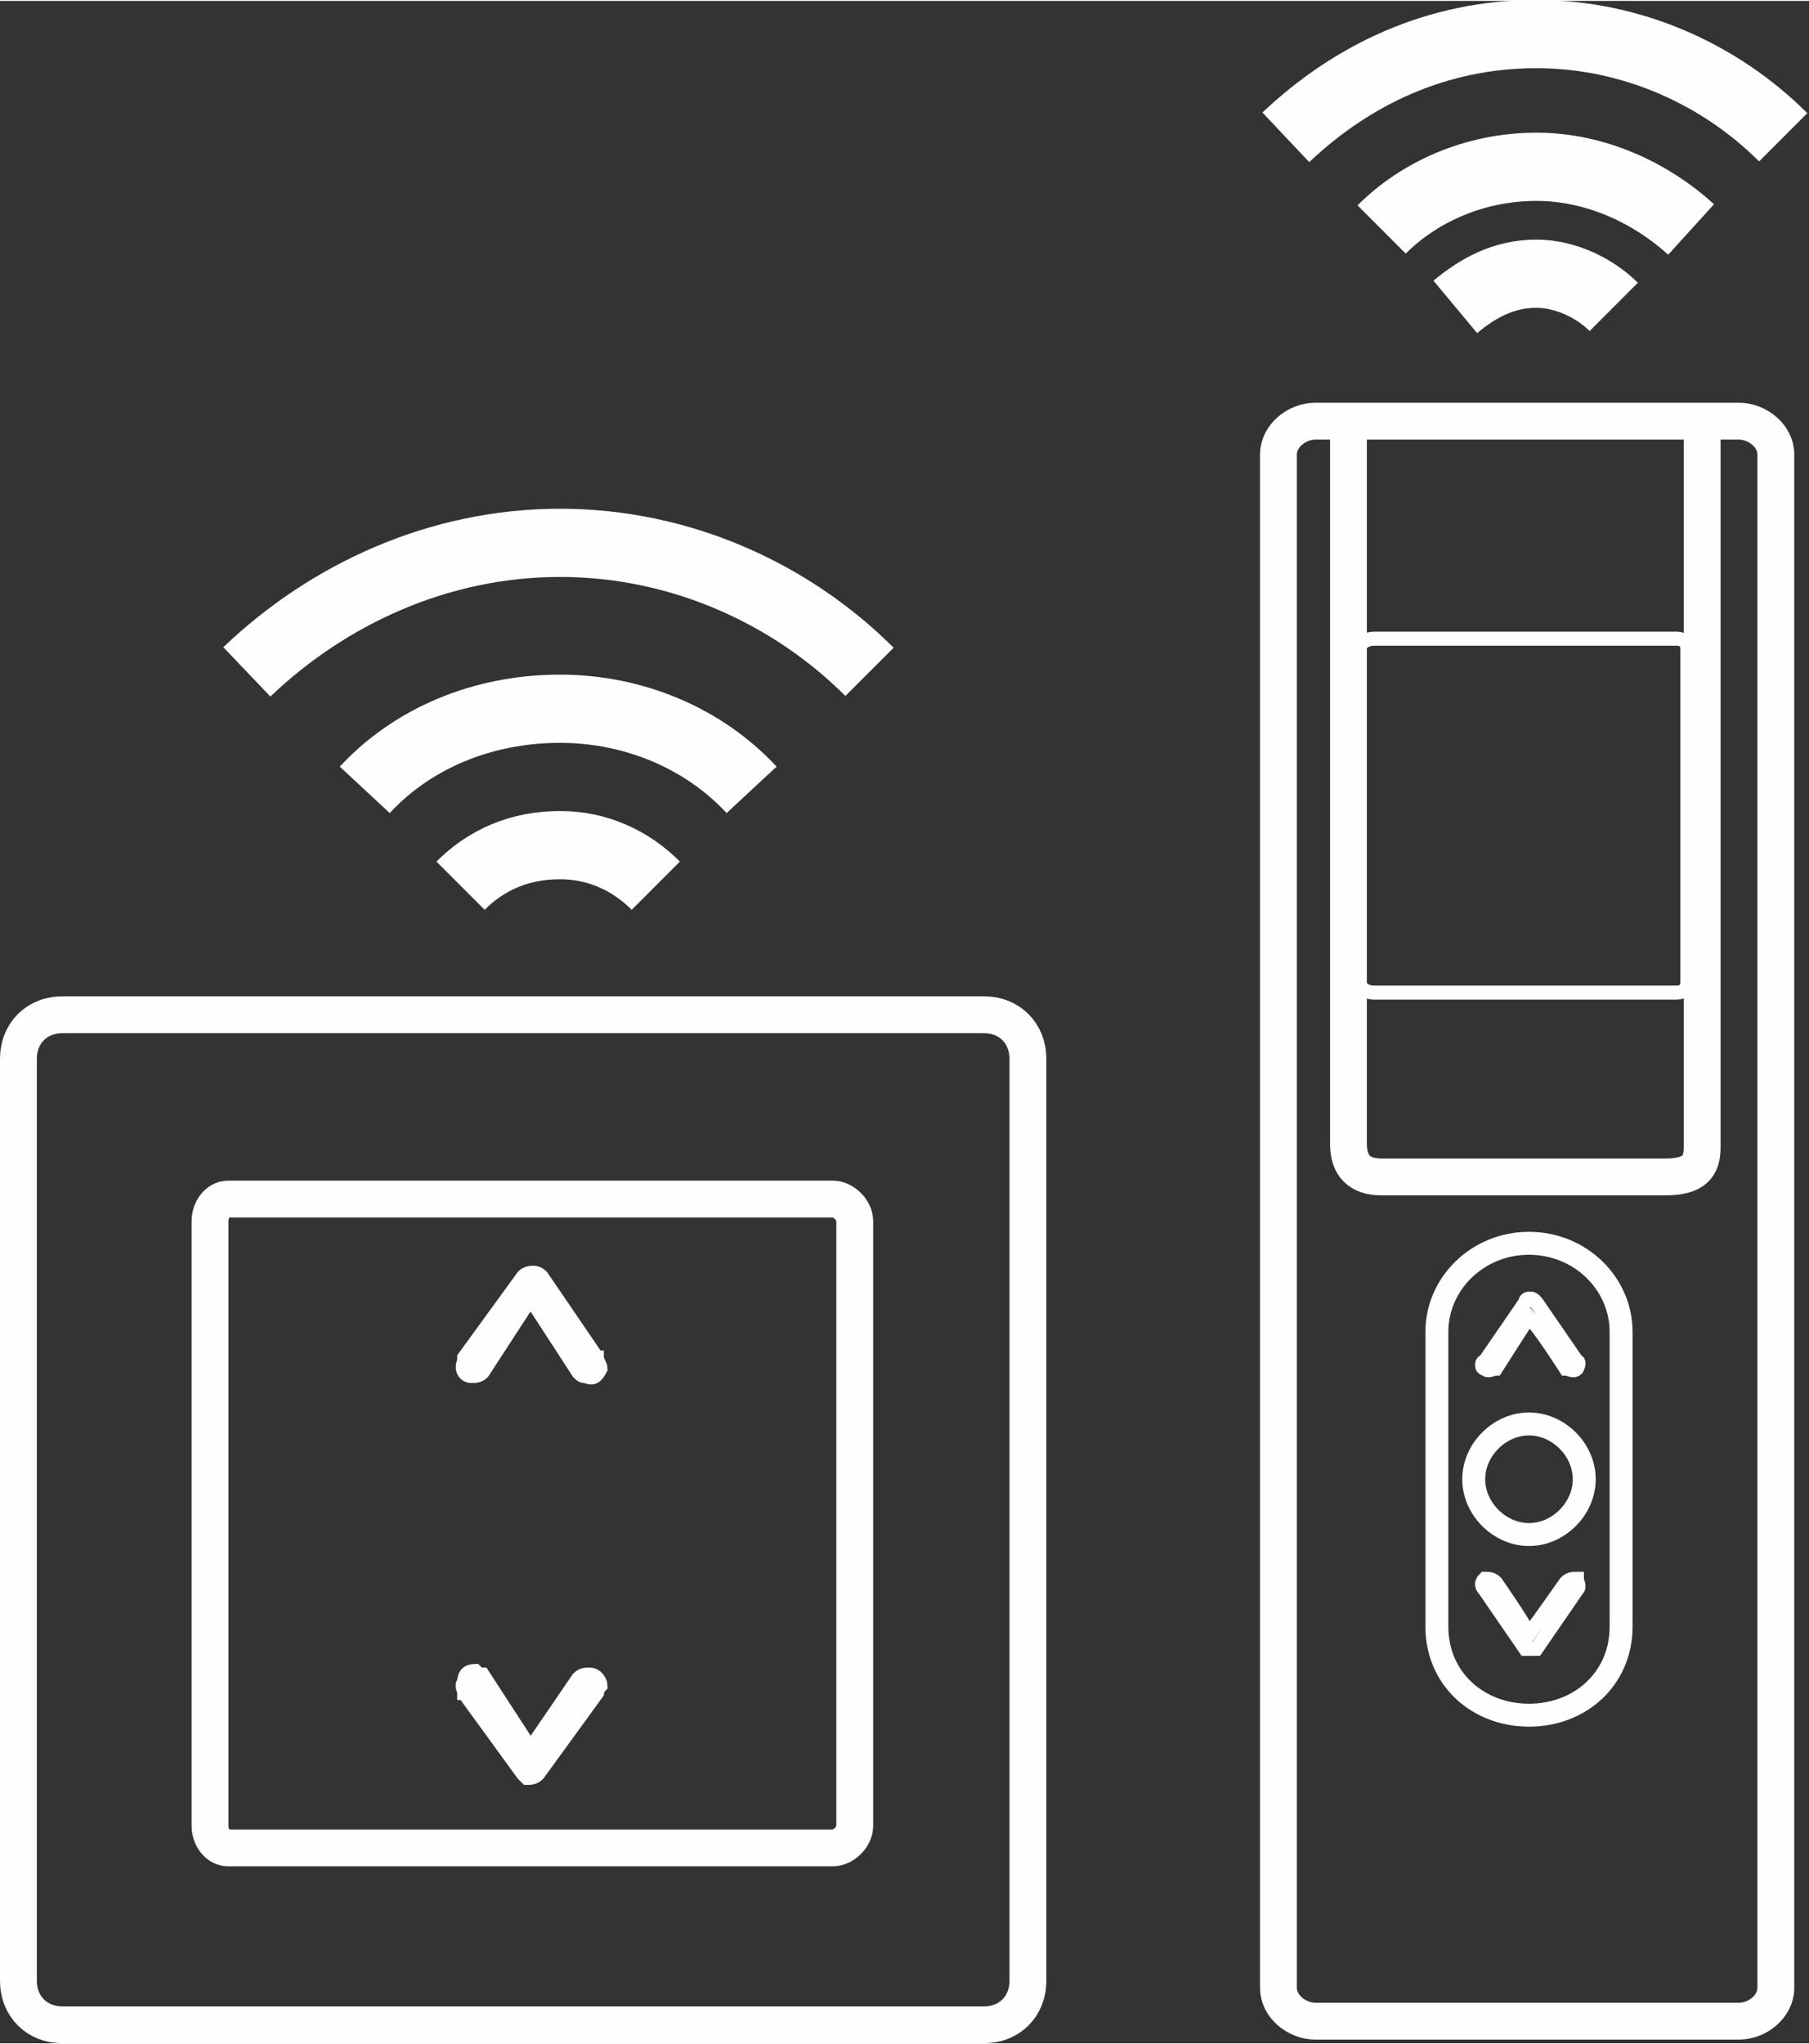
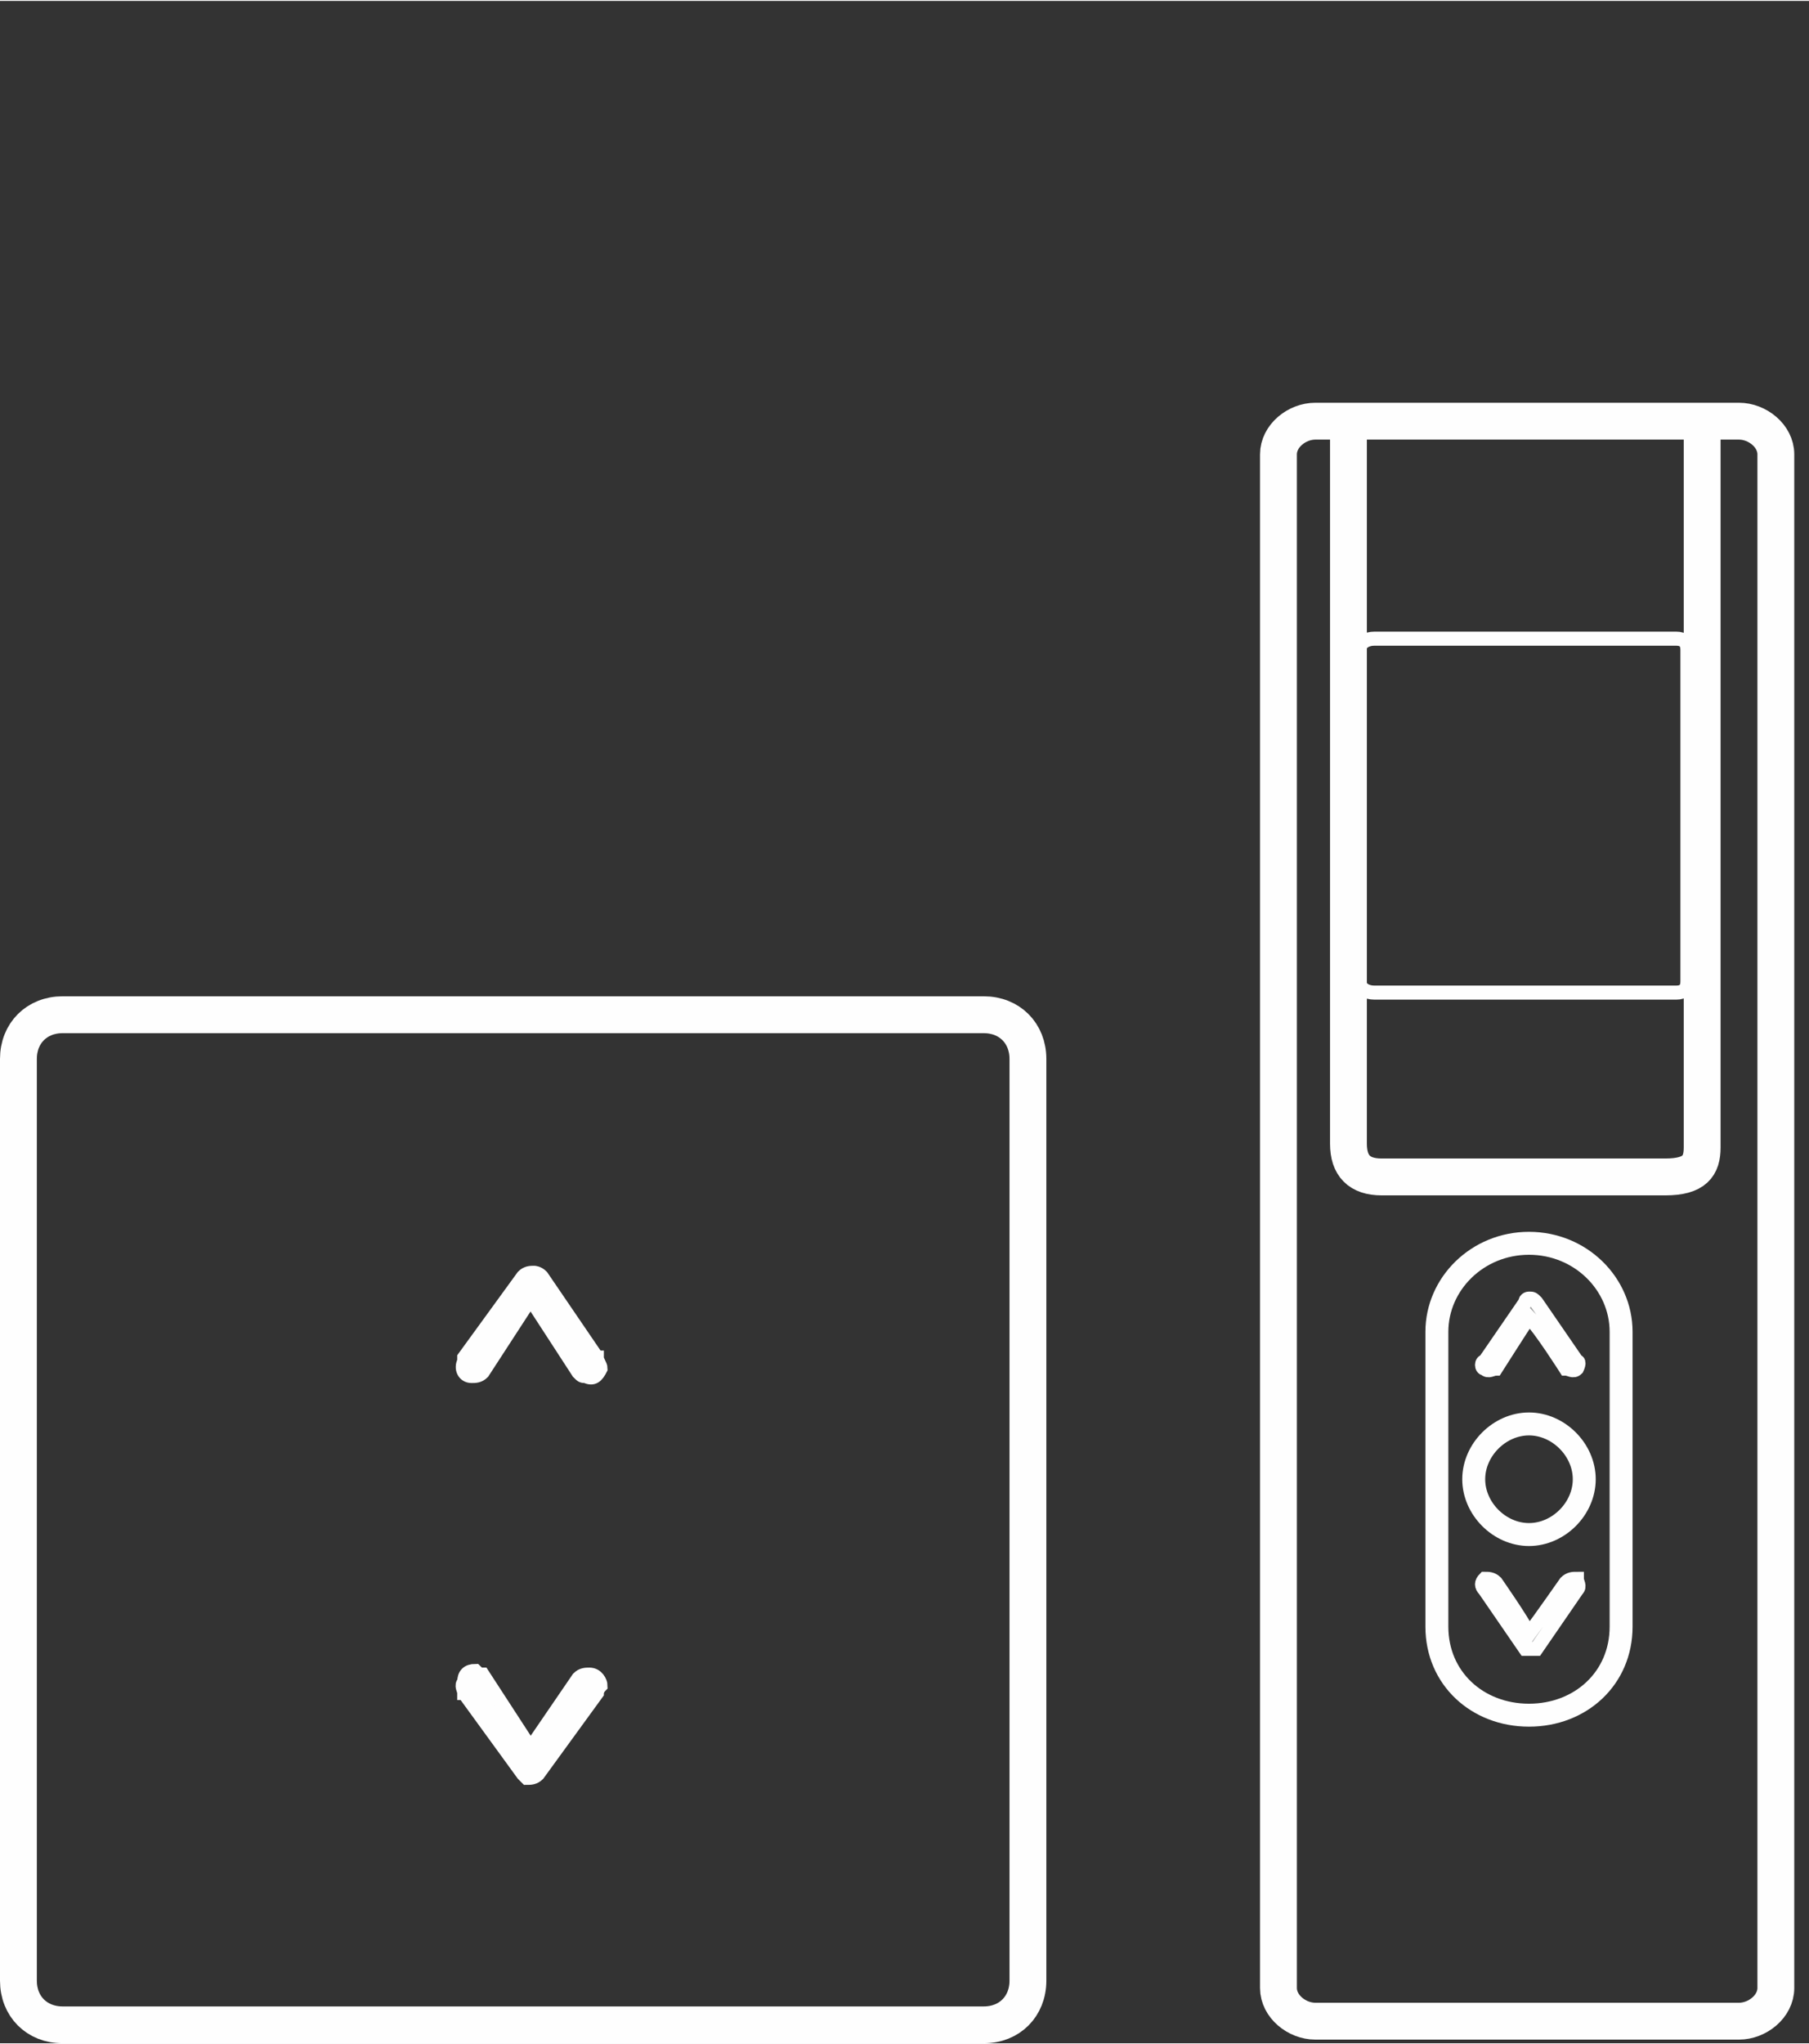
<svg xmlns="http://www.w3.org/2000/svg" xml:space="preserve" width="116px" height="131px" version="1.1" style="shape-rendering:geometricPrecision; text-rendering:geometricPrecision; image-rendering:optimizeQuality; fill-rule:evenodd; clip-rule:evenodd" viewBox="0 0 491 554">
  <rect x="0" y="0" width="491" height="554" fill="#333333" stroke="none" />
  <defs>
    <style type="text/css">  .str4 {stroke:#FEFEFE;stroke-width:18.505} .str5 {stroke:#FEFEFE;stroke-width:10} .str0 {stroke:#FEFEFE;stroke-width:10} .str1 {stroke:#FEFEFE;stroke-width:6.225} .str2 {stroke:#FEFEFE;stroke-width:3.81} .str3 {stroke:#FEFEFE;stroke-width:3.81} .fil0 {fill:none;fill-rule:nonzero} .fil2 {fill:#FEFEFE;fill-rule:nonzero} .fil1 {fill:#9D9E9E;fill-rule:nonzero}  </style>
  </defs>
  <g id="Warstwa_x0020_1">
    <path class="fil0 str0" d="M482 539c0,5 -5,9 -10,9l-115 0c-5,0 -10,-4 -10,-9l0 -416c0,-5 5,-9 10,-9l115 0c5,0 10,4 10,9l0 416zm-20 -228c0,5 -2,8 -10,8l-77 0c-6,0 -9,-3 -9,-9l0 -194c0,-2 1,-2 4,-2l88 0c2,0 4,0 4,2l0 195z" />
    <path class="fil0 str1" d="M430 401c0,8 -7,15 -15,15 -8,0 -15,-7 -15,-15 0,-8 7,-15 15,-15 8,0 15,7 15,15z" />
    <path class="fil1 str2" d="M414 353l-11 16c-1,0 -1,2 0,2 1,1 2,0 3,0 0,0 7,-11 9,-14 3,3 10,14 10,14 1,0 2,1 3,0 0,0 1,-2 0,-2l-11 -16c-1,-1 -1,-1 -2,-1 0,0 -1,0 -1,1z" />
    <path class="fil1 str2" d="M417 447l11 -16c1,-1 0,-2 0,-3 -1,0 -2,0 -3,1 0,0 -7,10 -10,14 -2,-4 -9,-14 -9,-14 -1,-1 -2,-1 -3,-1 -1,1 -1,2 0,3l11 16c0,0 1,0 1,0 1,0 1,0 2,0z" />
    <path class="fil0 str1" d="M440 441c0,14 -11,24 -25,24 -14,0 -25,-10 -25,-24l0 -80c0,-13 11,-24 25,-24 14,0 25,11 25,24l0 80z" />
    <path class="fil0 str3" d="M458 266c0,2 -1,3 -3,3l-82 0c-2,0 -4,-1 -4,-3l0 -90c0,-2 2,-3 4,-3l82 0c2,0 3,1 3,3l0 90z" />
-     <path class="fil0 str4" d="M395 83c6,-5 13,-9 22,-9 8,0 16,4 21,9m-63 -21c10,-10 25,-17 42,-17 16,0 31,7 42,17m-110 -25c18,-17 41,-28 68,-28 26,0 50,11 67,28" />
    <path class="fil0 str5" d="M279 537c0,7 -5,12 -12,12l-250 0c-7,0 -12,-5 -12,-12l0 -250c0,-7 5,-12 12,-12l250 0c7,0 12,5 12,12l0 250z" />
-     <path class="fil0 str0" d="M232 495c0,3 -3,6 -6,6l-164 0c-3,0 -5,-3 -5,-6l0 -164c0,-3 2,-6 5,-6l164 0c3,0 6,3 6,6l0 164z" />
    <path class="fil2 str2" d="M162 368c0,1 1,2 1,3 -1,2 -2,3 -4,2 -1,0 -1,0 -2,-1l-13 -20 -13 20c-1,1 -2,1 -3,1 -2,0 -3,-2 -2,-4 0,0 0,-1 0,-1l16 -22c1,-1 2,-1 3,-1 0,0 1,0 2,1l15 22z" />
    <path class="fil2 str2" d="M126 459c0,-1 -1,-2 0,-3 0,-2 1,-3 3,-3 1,1 1,1 2,1l13 20 13 -19c1,-1 2,-1 3,-1 2,0 3,2 3,3 -1,1 -1,2 -1,2l-16 22c-1,1 -2,1 -3,1 0,0 -1,-1 -1,-1l-16 -22z" />
-     <path class="fil0 str4" d="M125 240c7,-7 16,-11 27,-11 10,0 19,4 26,11m-79 -26c13,-14 32,-22 53,-22 20,0 39,8 52,22m-137 -32c22,-21 52,-35 85,-35 33,0 63,14 84,35" />
  </g>
</svg>